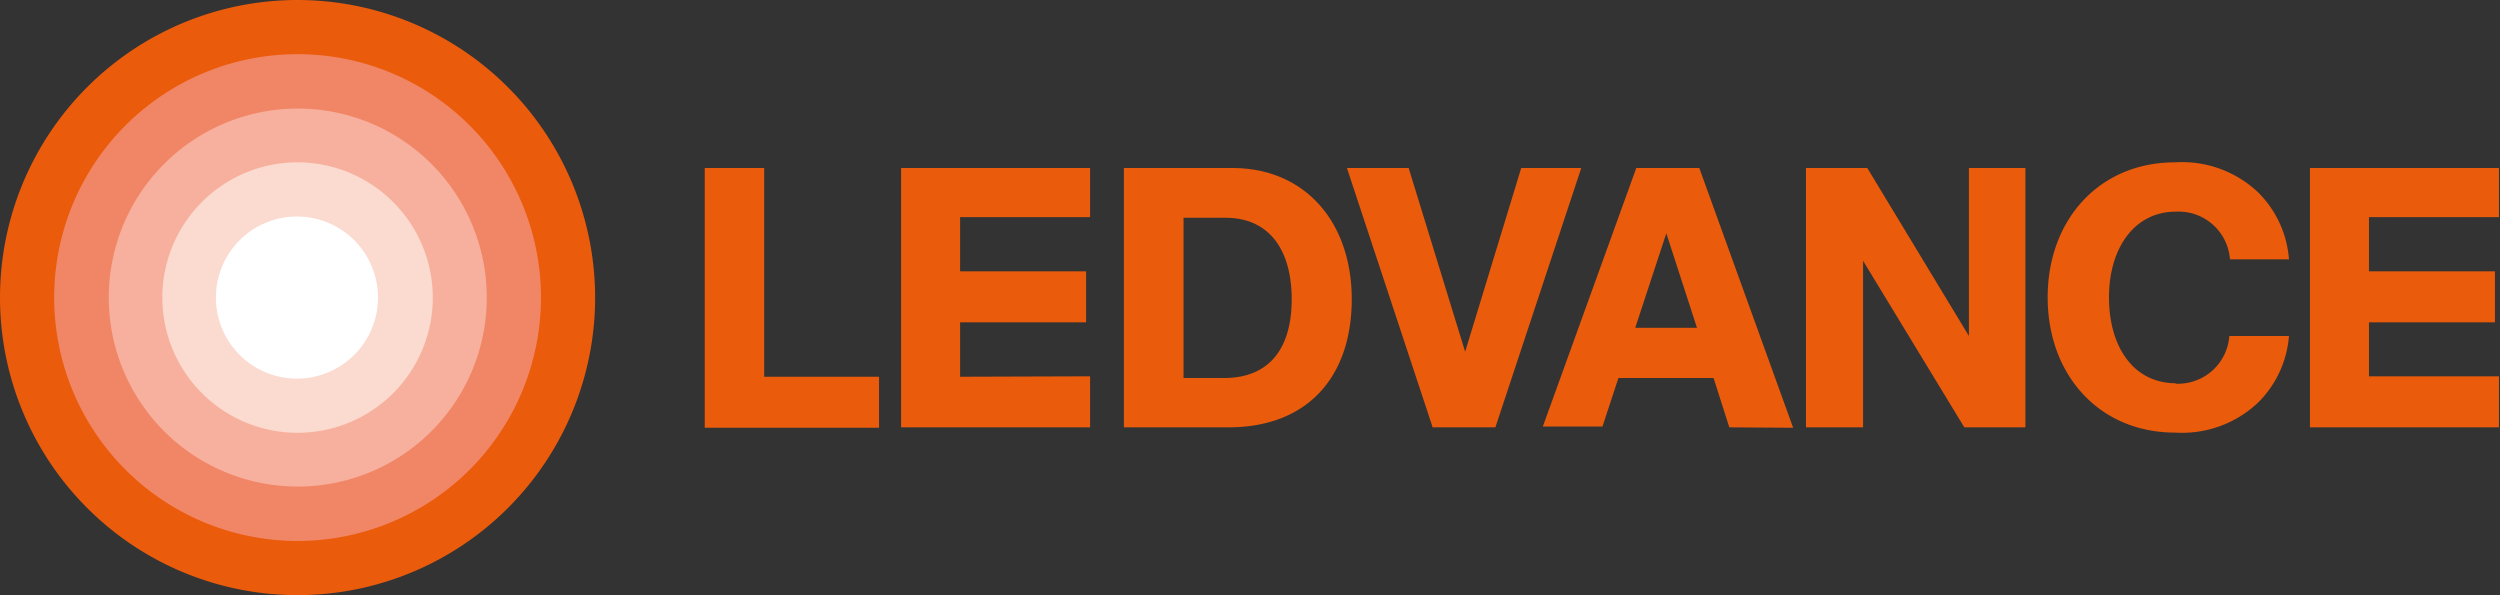
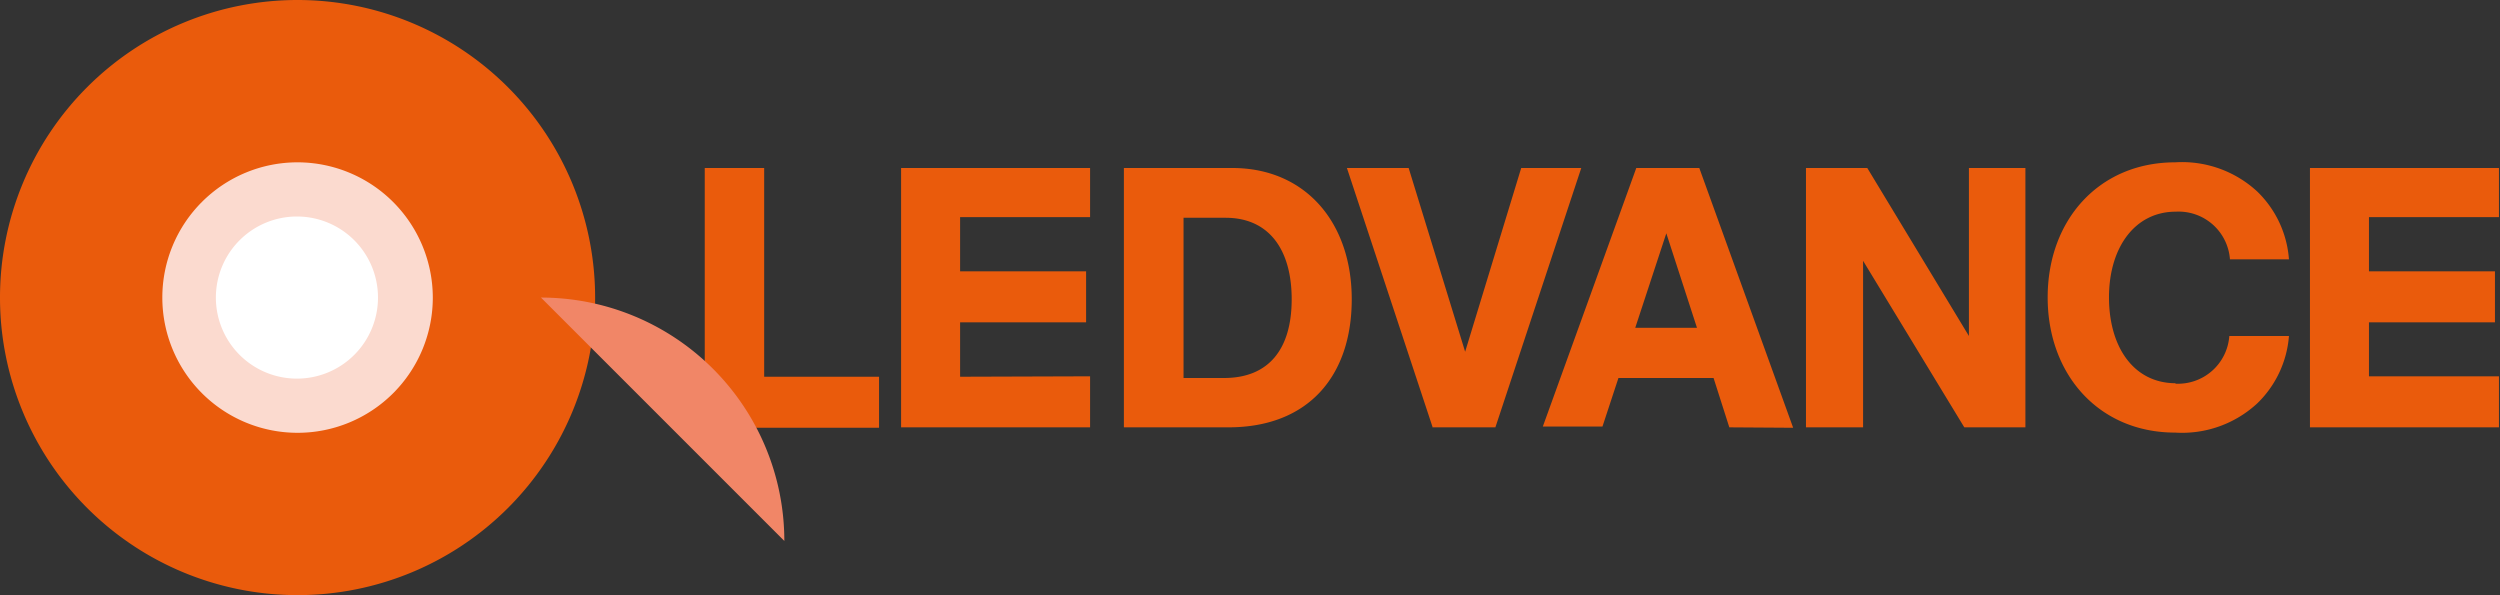
<svg xmlns="http://www.w3.org/2000/svg" viewBox="0 0 119.05 28.34">
  <rect x="0" y="0" width="119.05" height="28.34" fill="#333333" stroke="none" />
  <path d="M82.35 20.35L81.6 18h-4.53l-.76 2.31h-2.84L77.92 8h3l4.47 12.37zm-4.48-4.74h2.94l-1.46-4.5-1.48 4.5zm25.74 2.64c-2 0-3.18-1.72-3.18-4.09s1.23-4.08 3.18-4.08a2.45 2.45 0 012.58 2.27H109a5 5 0 00-1.5-3.22 5.27 5.27 0 00-3.92-1.4c-3.61 0-6.07 2.73-6.07 6.43s2.46 6.44 6.07 6.44a5.27 5.27 0 003.92-1.4A5 5 0 00109 16h-2.84a2.45 2.45 0 01-2.58 2.27m-57.86-.33v-2.59h6v-2.43h-6v-2.58h6.19V8h-9v12.35h9v-2.43zM110 8v12.35h9v-2.43h-6.19v-2.57h6v-2.43h-6v-2.58H119V8zM86 20.35h2.72v-7.93l4.82 7.93h2.91V8h-2.69v8l-4.84-8H86v12.35zm-17.79 0h3L75.3 8h-2.86l-2.67 8.75L67.08 8h-2.94l4.09 12.37zm-14.71 0h5c3.79 0 5.87-2.43 5.87-6.1S62.15 8 58.68 8h-5.16v12.35zM56.36 18v-7.63h2c2.08 0 3.15 1.53 3.15 3.88S60.44 18 58.29 18zM33.56 8h2.83v9.94h5.47v2.43h-8.3V8zm-5.22 6.17A14.17 14.17 0 1114.17 0a14.18 14.18 0 0114.17 14.17" fill="#ea5b0c" />
-   <path d="M25.76 14.17A11.59 11.59 0 1114.17 2.58a11.59 11.59 0 0111.59 11.59" fill="#f18667" />
-   <path d="M23.18 14.17a9 9 0 11-9-9 9 9 0 019 9" fill="#f6b09d" />
+   <path d="M25.76 14.17a11.59 11.59 0 0111.59 11.59" fill="#f18667" />
  <path d="M20.61 14.17a6.44 6.44 0 11-6.44-6.44 6.45 6.45 0 016.44 6.44" fill="#fbdacf" />
  <path d="M18 14.17a3.86 3.86 0 11-3.86-3.86A3.86 3.86 0 0118 14.17" fill="#fff" />
</svg>